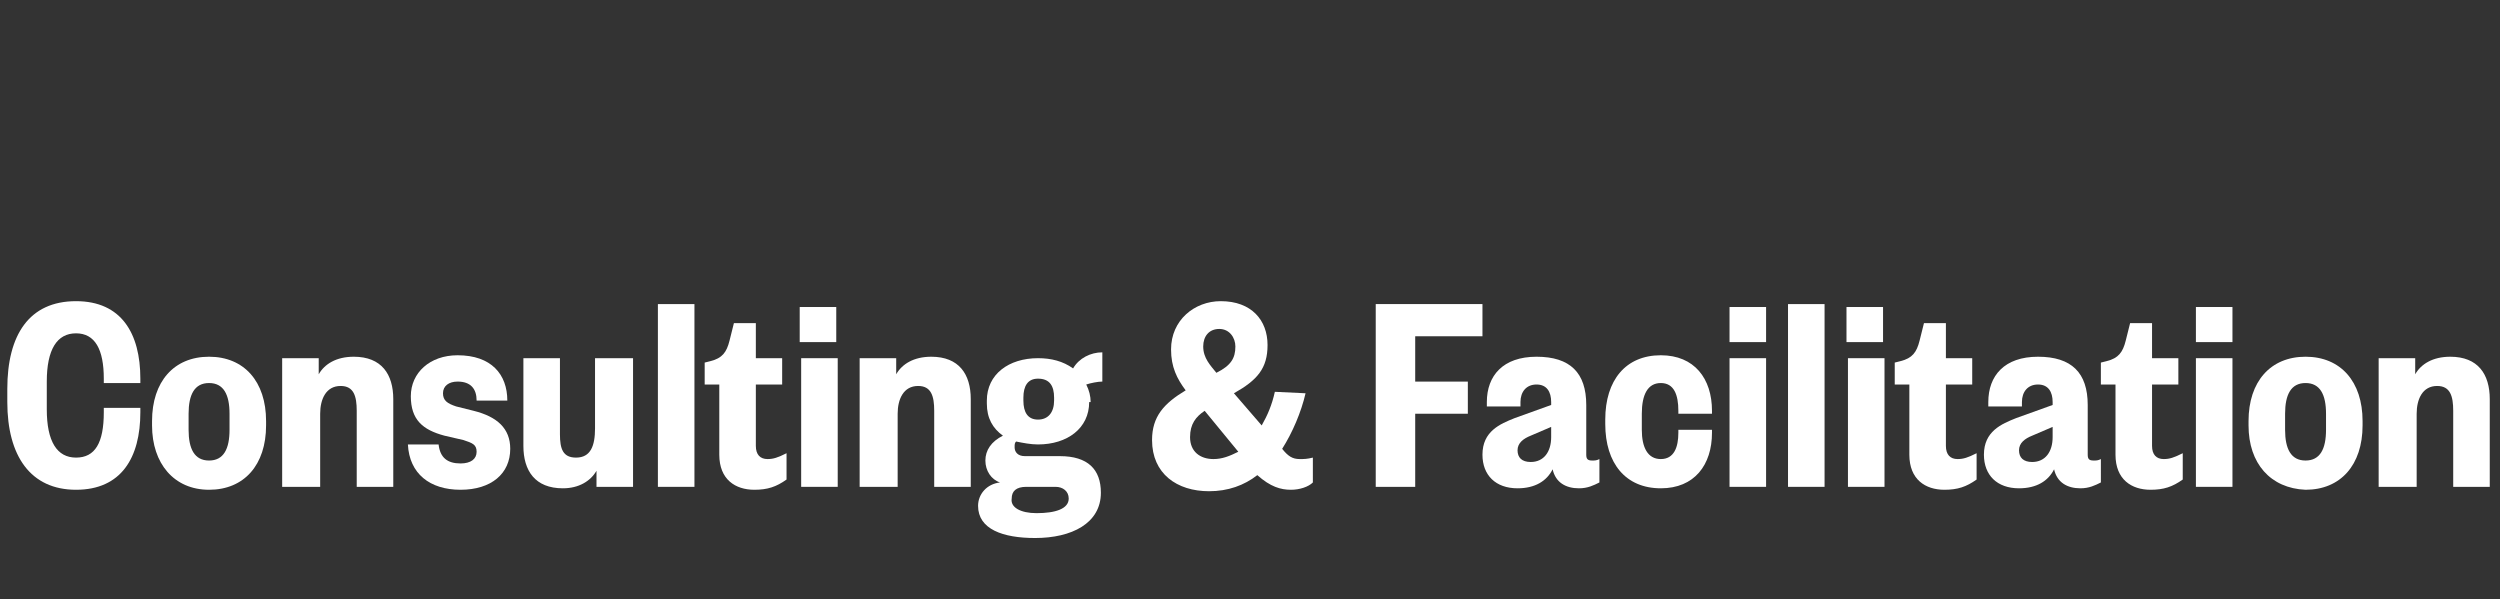
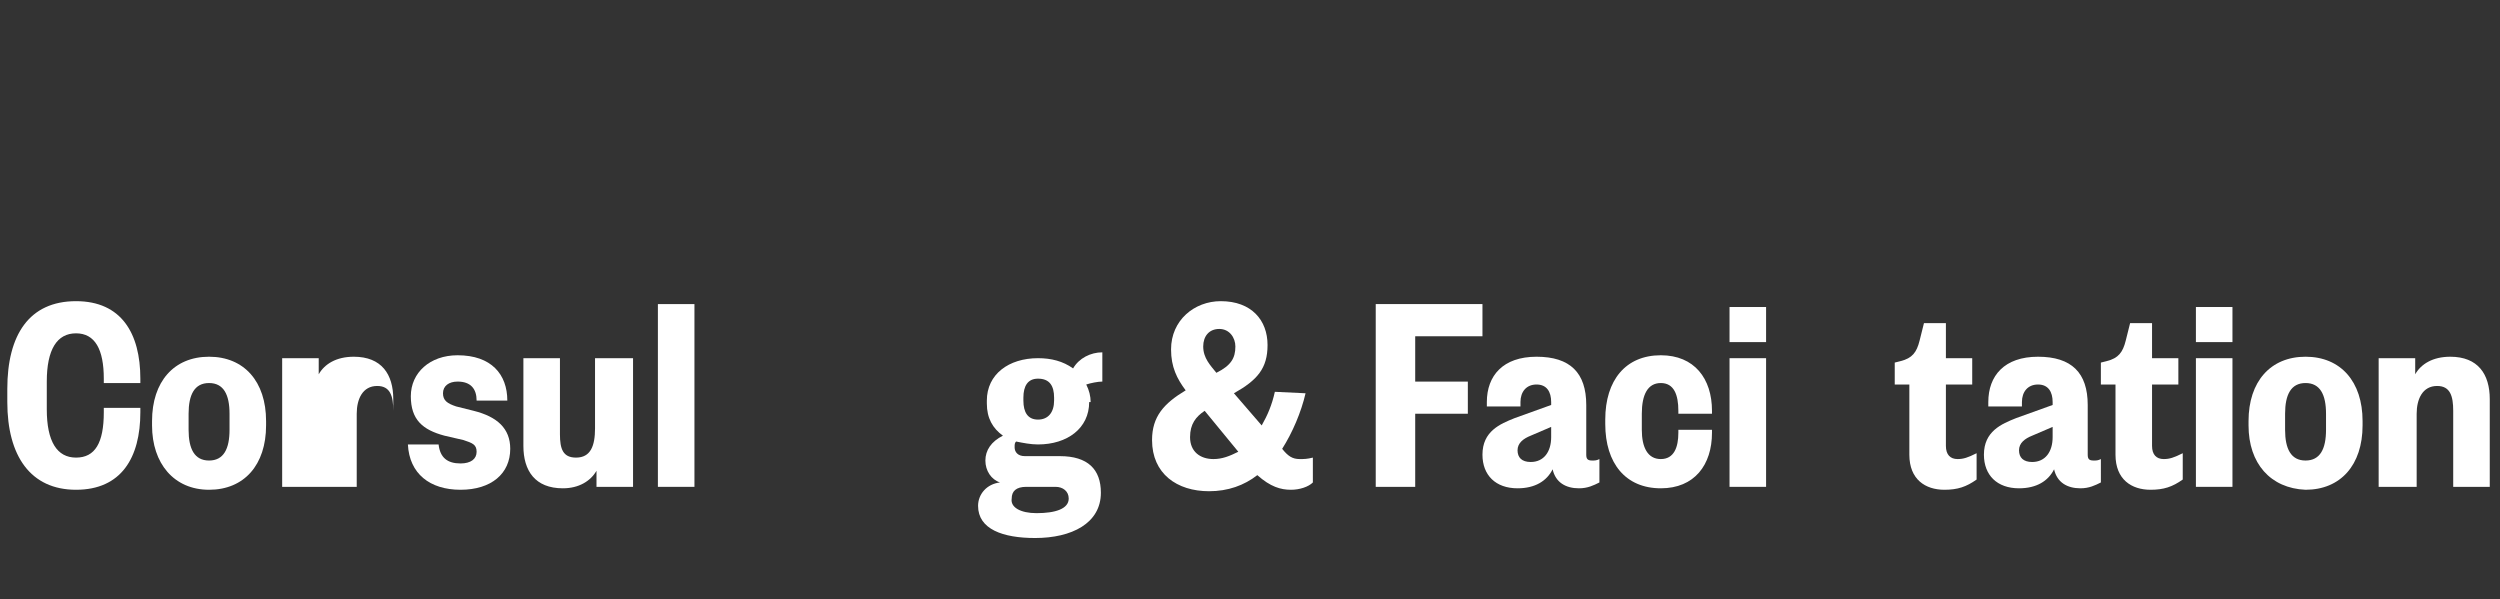
<svg xmlns="http://www.w3.org/2000/svg" version="1.1" id="New_Layer" x="0px" y="0px" viewBox="0 0 171 41" style="enable-background:new 0 0 171 41;" xml:space="preserve">
  <rect x="0" y="0" width="171" height="41" fill="#333333" stroke="none" />
  <style type="text/css">
	.st0{fill:#FFFFFF;}
</style>
  <g>
    <path class="st0" d="M0.5,26.6c0-3.7,1.5-6,4.7-6c3.1,0,4.4,2.2,4.4,5.3v0.3H7.1v-0.3c0-2-0.6-3.1-1.9-3.1c-1.3,0-2,1.1-2,3.3V28   c0,2.2,0.7,3.3,2,3.3c1.3,0,1.9-1,1.9-3.1v-0.3h2.5v0.3c0,3.1-1.3,5.3-4.4,5.3c-3.1,0-4.7-2.3-4.7-6V26.6z" />
    <path class="st0" d="M10.4,29.1v-0.3c0-2.7,1.5-4.4,3.9-4.4s3.9,1.7,3.9,4.4v0.3c0,2.7-1.5,4.4-3.9,4.4S10.4,31.7,10.4,29.1z    M15.7,29.4v-1.1c0-1.3-0.4-2.1-1.4-2.1c-1,0-1.4,0.8-1.4,2.1v1.1c0,1.3,0.4,2.1,1.4,2.1C15.3,31.5,15.7,30.7,15.7,29.4z" />
-     <path class="st0" d="M21.8,33.3h-2.5v-8.8h2.5v1.1c0.4-0.7,1.2-1.2,2.4-1.2c1.9,0,2.7,1.2,2.7,2.9v6h-2.5v-5.2c0-1-0.2-1.7-1.1-1.7   c-1,0-1.4,0.9-1.4,1.9V33.3z" />
+     <path class="st0" d="M21.8,33.3h-2.5v-8.8h2.5v1.1c0.4-0.7,1.2-1.2,2.4-1.2c1.9,0,2.7,1.2,2.7,2.9v6v-5.2c0-1-0.2-1.7-1.1-1.7   c-1,0-1.4,0.9-1.4,1.9V33.3z" />
    <path class="st0" d="M30,30.4c0.1,0.9,0.6,1.3,1.5,1.3c0.7,0,1.1-0.3,1.1-0.8c0-0.5-0.3-0.6-0.9-0.8l-1.3-0.3   c-1.5-0.4-2.3-1.1-2.3-2.7c0-1.6,1.3-2.8,3.2-2.8c2.3,0,3.4,1.3,3.4,3.1h-2.1c0-0.8-0.4-1.3-1.3-1.3c-0.6,0-1,0.3-1,0.8   c0,0.5,0.3,0.7,0.9,0.9l1.2,0.3c1.6,0.4,2.5,1.2,2.5,2.6c0,1.7-1.3,2.8-3.4,2.8c-2.1,0-3.5-1.1-3.6-3.1H30z" />
    <path class="st0" d="M40.8,24.5h2.5v8.8h-2.5v-1.1c-0.4,0.7-1.2,1.2-2.3,1.2c-1.9,0-2.7-1.2-2.7-2.9v-6h2.5v5.2   c0,1,0.2,1.6,1.1,1.6c1,0,1.3-0.8,1.3-2V24.5z" />
    <path class="st0" d="M47.5,20.8v12.5H45V20.8H47.5z" />
-     <path class="st0" d="M49.2,26.3h-1v-1.5l0.4-0.1c0.8-0.2,1.1-0.6,1.3-1.4l0.3-1.2h1.5v2.4h1.8v1.8h-1.8v4.2c0,0.6,0.3,0.9,0.8,0.9   c0.4,0,0.7-0.1,1.3-0.4v1.8c-0.7,0.5-1.3,0.7-2.2,0.7c-1.3,0-2.4-0.7-2.4-2.4V26.3z" />
-     <path class="st0" d="M54.7,21h2.5v2.4h-2.5V21z M57.3,24.5v8.8h-2.5v-8.8H57.3z" />
-     <path class="st0" d="M61.3,33.3h-2.5v-8.8h2.5v1.1c0.4-0.7,1.2-1.2,2.4-1.2c1.9,0,2.7,1.2,2.7,2.9v6h-2.5v-5.2c0-1-0.2-1.7-1.1-1.7   c-1,0-1.4,0.9-1.4,1.9V33.3z" />
    <path class="st0" d="M74.5,27.5c0,1.8-1.5,2.9-3.5,2.9c-0.5,0-1-0.1-1.5-0.2c-0.1,0.1-0.1,0.2-0.1,0.4c0,0.3,0.2,0.6,0.7,0.6h2.4   c1.9,0,2.8,0.9,2.8,2.5c0,2.1-2,3.1-4.5,3.1c-2.2,0-3.9-0.6-3.9-2.2c0-0.8,0.6-1.5,1.5-1.6c-0.6-0.2-1-0.8-1-1.5s0.4-1.3,1.2-1.7   c-0.7-0.5-1.1-1.2-1.1-2.2v-0.2c0-1.8,1.5-2.9,3.5-2.9c0.9,0,1.7,0.2,2.4,0.7c0.4-0.7,1.2-1.1,2-1.1v2c-0.3,0-0.8,0.1-1.1,0.2   c0.2,0.4,0.3,0.8,0.3,1.2V27.5z M70.9,35.1c1.3,0,2.2-0.3,2.2-1c0-0.5-0.4-0.8-0.9-0.8h-2c-0.7,0-1,0.3-1,0.8   C69.1,34.7,69.8,35.1,70.9,35.1z M70,27.4c0,0.8,0.3,1.3,1,1.3c0.7,0,1.1-0.5,1.1-1.3v-0.2c0-0.8-0.3-1.3-1.1-1.3   c-0.7,0-1,0.5-1,1.3V27.4z" />
    <path class="st0" d="M89.3,26.9c-0.3,1.3-0.9,2.7-1.6,3.8c0.4,0.5,0.7,0.7,1.2,0.7c0.3,0,0.5,0,0.9-0.1V33   c-0.3,0.3-0.9,0.5-1.5,0.5c-0.7,0-1.4-0.2-2.3-1c-0.9,0.7-2,1.1-3.3,1.1c-2.2,0-3.9-1.2-3.9-3.5c0-1.6,0.8-2.5,2.3-3.4   c-0.6-0.8-1-1.6-1-2.8c0-2,1.6-3.3,3.4-3.3c2.1,0,3.2,1.3,3.2,3c0,1.6-0.7,2.4-2.3,3.3l1.9,2.2c0.4-0.7,0.7-1.4,0.9-2.3L89.3,26.9z    M84.7,30.9l-2.3-2.8c-0.6,0.4-1,0.9-1,1.8c0,1,0.7,1.5,1.6,1.5C83.6,31.4,84.1,31.2,84.7,30.9z M83.2,25.5c1-0.5,1.3-1,1.3-1.8   c0-0.6-0.4-1.2-1.1-1.2c-0.7,0-1.1,0.5-1.1,1.2C82.3,24.5,82.8,25,83.2,25.5z" />
    <path class="st0" d="M94.1,33.3V20.8h7.3V23h-4.6v3.1h3.6v2.2h-3.6v5H94.1z" />
    <path class="st0" d="M108.5,31.1c0,0.3,0.1,0.4,0.4,0.4c0.2,0,0.3,0,0.5-0.1V33c-0.4,0.2-0.8,0.4-1.4,0.4c-0.9,0-1.6-0.4-1.8-1.3   c-0.4,0.8-1.2,1.3-2.4,1.3c-1.5,0-2.4-0.9-2.4-2.3c0-1.6,1.2-2.1,2.2-2.5l2.5-0.9v-0.2c0-0.7-0.3-1.2-1-1.2c-0.7,0-1.1,0.5-1.1,1.2   v0.3h-2.3v-0.3c0-1.8,1.1-3.1,3.4-3.1c2.3,0,3.4,1.1,3.4,3.3V31.1z M106.1,29.2l-1.4,0.6c-0.5,0.2-0.9,0.5-0.9,1   c0,0.5,0.3,0.8,0.9,0.8c0.9,0,1.4-0.7,1.4-1.7V29.2z" />
    <path class="st0" d="M109.8,28.7c0-2.7,1.4-4.4,3.8-4.4c2.3,0,3.5,1.6,3.5,3.8v0.2h-2.3v-0.2c0-1.1-0.3-1.9-1.2-1.9   c-0.9,0-1.3,0.8-1.3,2.1v1.1c0,1.2,0.4,2,1.3,2c0.9,0,1.2-0.8,1.2-1.8v-0.2h2.3v0.2c0,2.2-1.2,3.8-3.5,3.8c-2.4,0-3.8-1.7-3.8-4.4   V28.7z" />
    <path class="st0" d="M118.3,21h2.5v2.4h-2.5V21z M120.8,24.5v8.8h-2.5v-8.8H120.8z" />
-     <path class="st0" d="M124.8,20.8v12.5h-2.5V20.8H124.8z" />
-     <path class="st0" d="M126.3,21h2.5v2.4h-2.5V21z M128.9,24.5v8.8h-2.5v-8.8H128.9z" />
    <path class="st0" d="M130.6,26.3h-1v-1.5l0.4-0.1c0.8-0.2,1.1-0.6,1.3-1.4l0.3-1.2h1.5v2.4h1.8v1.8h-1.8v4.2c0,0.6,0.3,0.9,0.8,0.9   c0.4,0,0.7-0.1,1.3-0.4v1.8c-0.7,0.5-1.3,0.7-2.2,0.7c-1.3,0-2.4-0.7-2.4-2.4V26.3z" />
    <path class="st0" d="M142.8,31.1c0,0.3,0.1,0.4,0.4,0.4c0.2,0,0.3,0,0.5-0.1V33c-0.4,0.2-0.8,0.4-1.4,0.4c-0.9,0-1.6-0.4-1.8-1.3   c-0.4,0.8-1.2,1.3-2.4,1.3c-1.5,0-2.4-0.9-2.4-2.3c0-1.6,1.2-2.1,2.2-2.5l2.5-0.9v-0.2c0-0.7-0.3-1.2-1-1.2c-0.7,0-1.1,0.5-1.1,1.2   v0.3H136v-0.3c0-1.8,1.1-3.1,3.4-3.1c2.3,0,3.4,1.1,3.4,3.3V31.1z M140.4,29.2l-1.4,0.6c-0.5,0.2-0.9,0.5-0.9,1   c0,0.5,0.3,0.8,0.9,0.8c0.9,0,1.4-0.7,1.4-1.7V29.2z" />
    <path class="st0" d="M144.7,26.3h-1v-1.5l0.4-0.1c0.8-0.2,1.1-0.6,1.3-1.4l0.3-1.2h1.5v2.4h1.8v1.8h-1.8v4.2c0,0.6,0.3,0.9,0.8,0.9   c0.4,0,0.7-0.1,1.3-0.4v1.8c-0.7,0.5-1.3,0.7-2.2,0.7c-1.3,0-2.4-0.7-2.4-2.4V26.3z" />
    <path class="st0" d="M150.2,21h2.5v2.4h-2.5V21z M152.7,24.5v8.8h-2.5v-8.8H152.7z" />
    <path class="st0" d="M153.8,29.1v-0.3c0-2.7,1.5-4.4,3.9-4.4c2.4,0,3.9,1.7,3.9,4.4v0.3c0,2.7-1.5,4.4-3.9,4.4   C155.3,33.4,153.8,31.7,153.8,29.1z M159.1,29.4v-1.1c0-1.3-0.4-2.1-1.4-2.1s-1.4,0.8-1.4,2.1v1.1c0,1.3,0.4,2.1,1.4,2.1   S159.1,30.7,159.1,29.4z" />
    <path class="st0" d="M165.2,33.3h-2.5v-8.8h2.5v1.1c0.4-0.7,1.2-1.2,2.4-1.2c1.9,0,2.7,1.2,2.7,2.9v6h-2.5v-5.2   c0-1-0.2-1.7-1.1-1.7c-1,0-1.4,0.9-1.4,1.9V33.3z" />
  </g>
</svg>